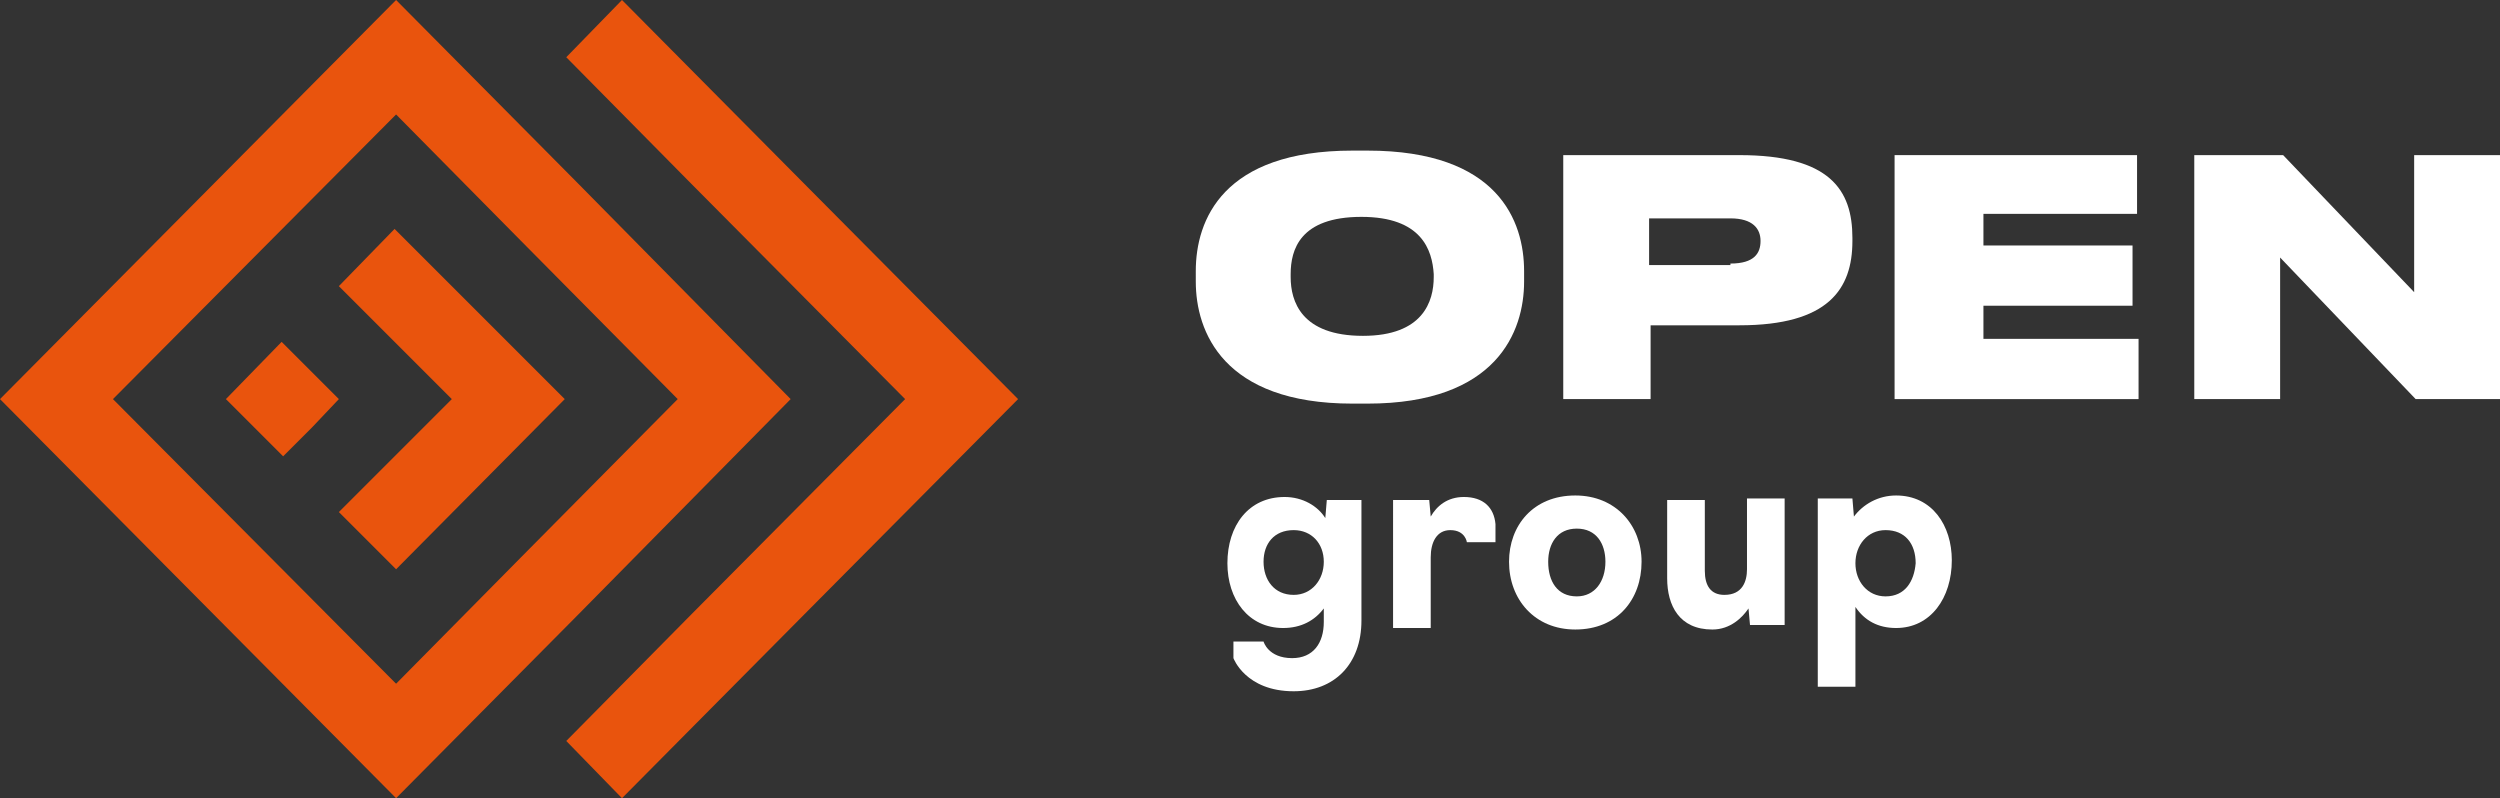
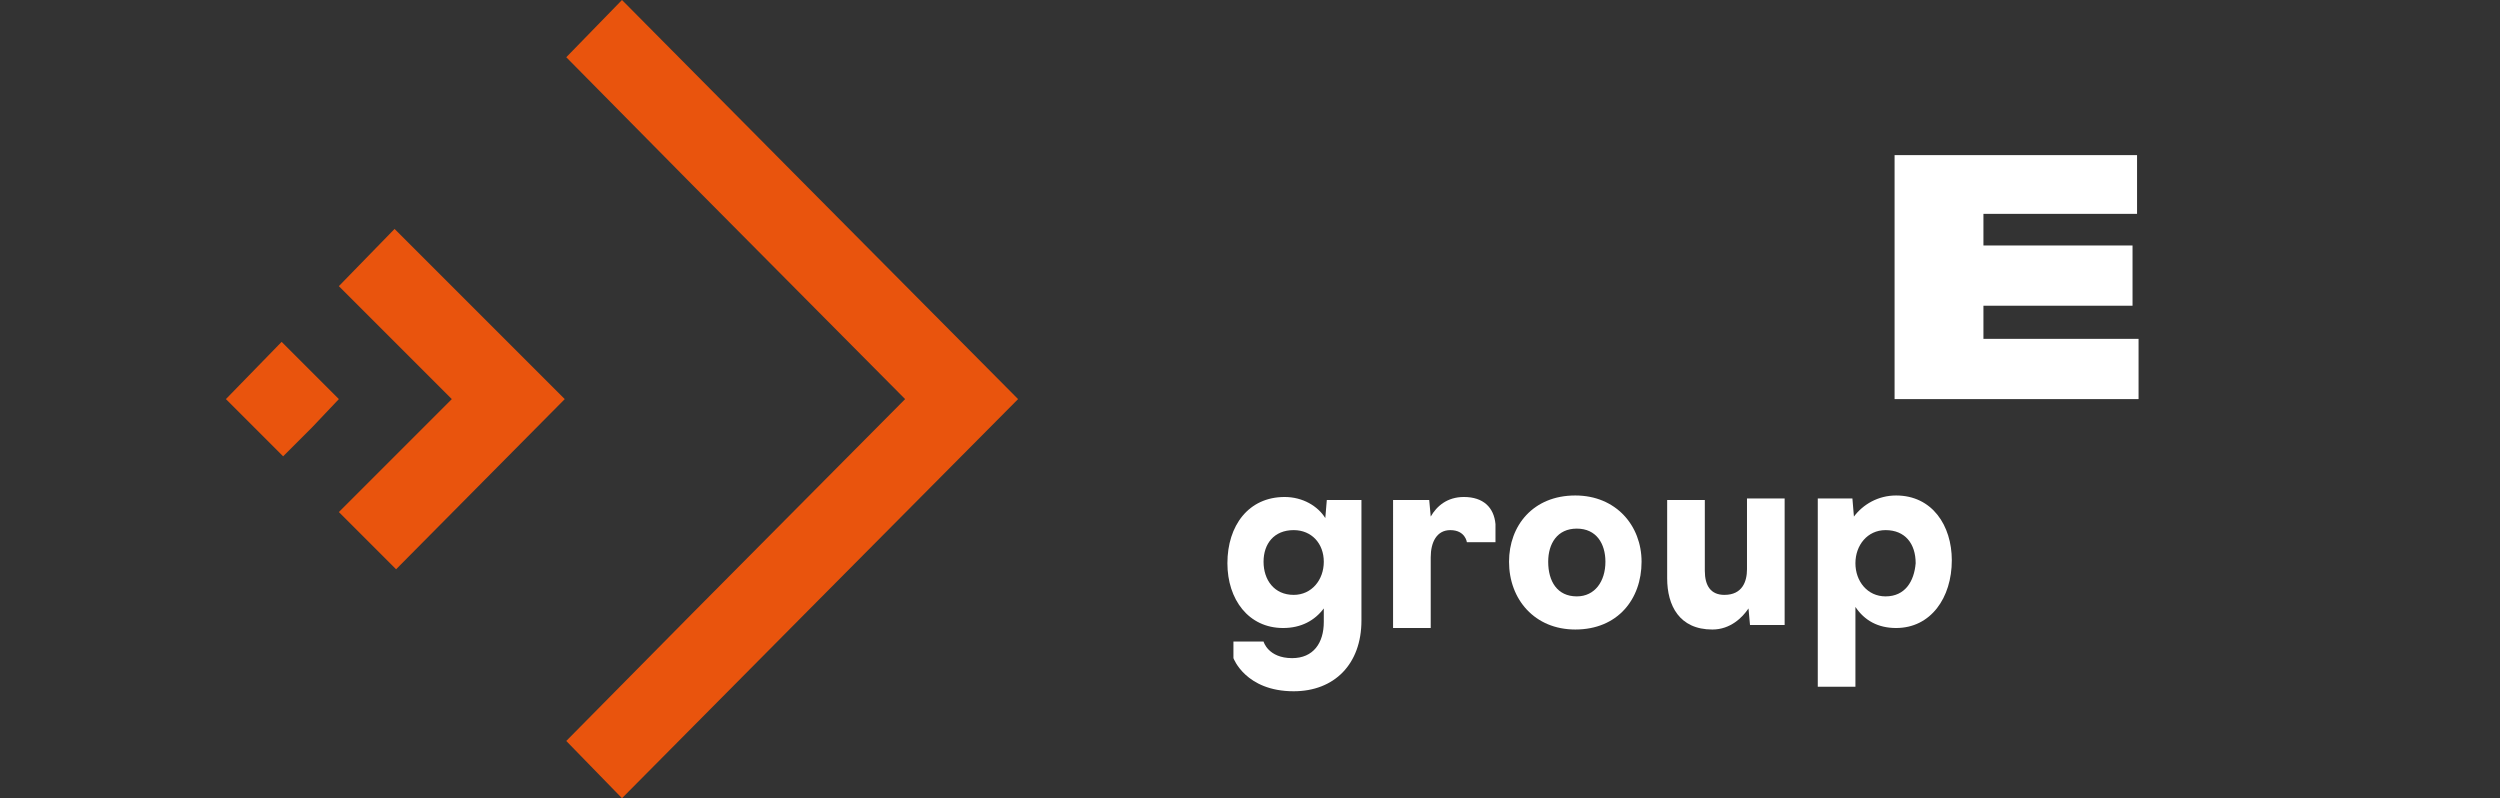
<svg xmlns="http://www.w3.org/2000/svg" version="1.1" id="Слой_1" x="0px" y="0px" viewBox="0 0 166 53" style="enable-background:new 0 0 166 53;" xml:space="preserve">
  <rect x="0" y="0" width="166" height="53" fill="#333333" stroke="none" />
  <style type="text/css">
	.st0{fill:#E9540D;}
	.st1{fill:#FFFFFF;}
</style>
  <path class="st0" d="M53.4,12.2L41.3,0l-3.7,3.8l8.3,8.4l14.2,14.3L45.9,40.8l-8.3,8.4l3.7,3.8l12.1-12.2l14.2-14.3L53.4,12.2z" />
-   <path class="st0" d="M52.5,26.5L38.4,12.2L26.3,0L0,26.5L26.3,53l12.1-12.2L52.5,26.5z M26.3,45.4L7.5,26.5L26.3,7.6l8.3,8.4  L45,26.5L34.6,37L26.3,45.4z" />
  <path class="st0" d="M26.2,15.2L22.5,19l7.5,7.5L22.5,34l3.8,3.8l11.2-11.3L26.2,15.2z" />
  <path class="st0" d="M22.5,26.5l-3.8-3.8L15,26.5l3.8,3.8l1.9-1.9L22.5,26.5z" />
-   <path class="st1" d="M101.2,18v0.7c0,3.3-1.8,8.1-10.4,8.1h-1c-8.6,0-10.4-4.8-10.4-8.1V18c0-3.4,1.8-8,10.4-8h1  C99.5,10,101.2,14.7,101.2,18z M90.4,14.4c-4.1,0-4.7,2.2-4.7,3.8v0.2c0,1.6,0.7,3.9,4.8,3.9c4,0,4.7-2.3,4.7-3.9v-0.2  C95.1,16.6,94.4,14.4,90.4,14.4z" />
-   <path class="st1" d="M109.6,26.5h-5.8V10.3h11.7c6,0,7.5,2.3,7.5,5.5V16c0,3.2-1.6,5.6-7.5,5.6h-5.9V26.5z M114.9,17.5  c1.6,0,2-0.7,2-1.5v0c0-0.8-0.5-1.5-2-1.5h-5.4v3.1H114.9z" />
  <path class="st1" d="M141.9,14.2h-10.2v2.1h9.9v4h-9.9v2.2H142v4h-16.2V10.3h16.1V14.2z" />
-   <path class="st1" d="M151.4,26.5h-5.7V10.3h5.9l8.7,9.1v-9.1h5.7v16.2h-5.6l-9-9.4V26.5z" />
  <path class="st1" d="M81.9,43.7v-1.1h2c0,0,0.3,1.1,1.9,1.1c1.4,0,2.1-1,2.1-2.4v-0.9c-0.6,0.8-1.5,1.3-2.7,1.3  c-2.3,0-3.7-1.9-3.7-4.3c0-2.5,1.4-4.4,3.8-4.4c1.2,0,2.2,0.6,2.7,1.4l0.1-1.2h2.3v8c0,2.9-1.8,4.7-4.5,4.7  C82.7,45.9,81.9,43.7,81.9,43.7z M87.9,37.3c0-1.2-0.8-2.1-2-2.1c-1.3,0-2,0.9-2,2.1c0,1.2,0.7,2.2,2,2.2  C87.1,39.5,87.9,38.5,87.9,37.3z" />
  <path class="st1" d="M92.6,33.2h2.3l0.1,1.1c0.4-0.7,1.1-1.3,2.2-1.3c1.3,0,2,0.7,2.1,1.8v1.2h-1.9c0,0-0.1-0.8-1.1-0.8  c-0.9,0-1.3,0.8-1.3,1.8v4.7h-2.5V33.2z" />
  <path class="st1" d="M100.2,37.3c0-2.4,1.6-4.4,4.4-4.4c2.7,0,4.4,2,4.4,4.4c0,2.5-1.6,4.5-4.4,4.5  C101.9,41.8,100.2,39.8,100.2,37.3z M106.6,37.3c0-1.2-0.6-2.2-1.9-2.2c-1.3,0-1.9,1-1.9,2.2c0,1.3,0.6,2.3,1.9,2.3  C105.9,39.6,106.6,38.6,106.6,37.3z" />
  <path class="st1" d="M110.7,38.4v-5.2h2.5v4.7c0,1,0.4,1.6,1.3,1.6c1.2,0,1.5-0.9,1.5-1.7v-4.7h2.5v8.4h-2.3l-0.1-1.1  c-0.4,0.6-1.2,1.4-2.4,1.4C111.5,41.8,110.7,40.2,110.7,38.4z" />
  <path class="st1" d="M125.9,32.9c-1.2,0-2.2,0.6-2.8,1.4l-0.1-1.2h-2.3v12.5h2.5v-5.3c0.6,0.9,1.5,1.4,2.7,1.4c2.3,0,3.7-2,3.7-4.5  C129.6,34.9,128.3,32.9,125.9,32.9z M125.2,39.6c-1.2,0-2-1-2-2.2c0-1.2,0.8-2.2,2-2.2c1.3,0,2,0.9,2,2.2  C127.1,38.6,126.5,39.6,125.2,39.6z" />
</svg>